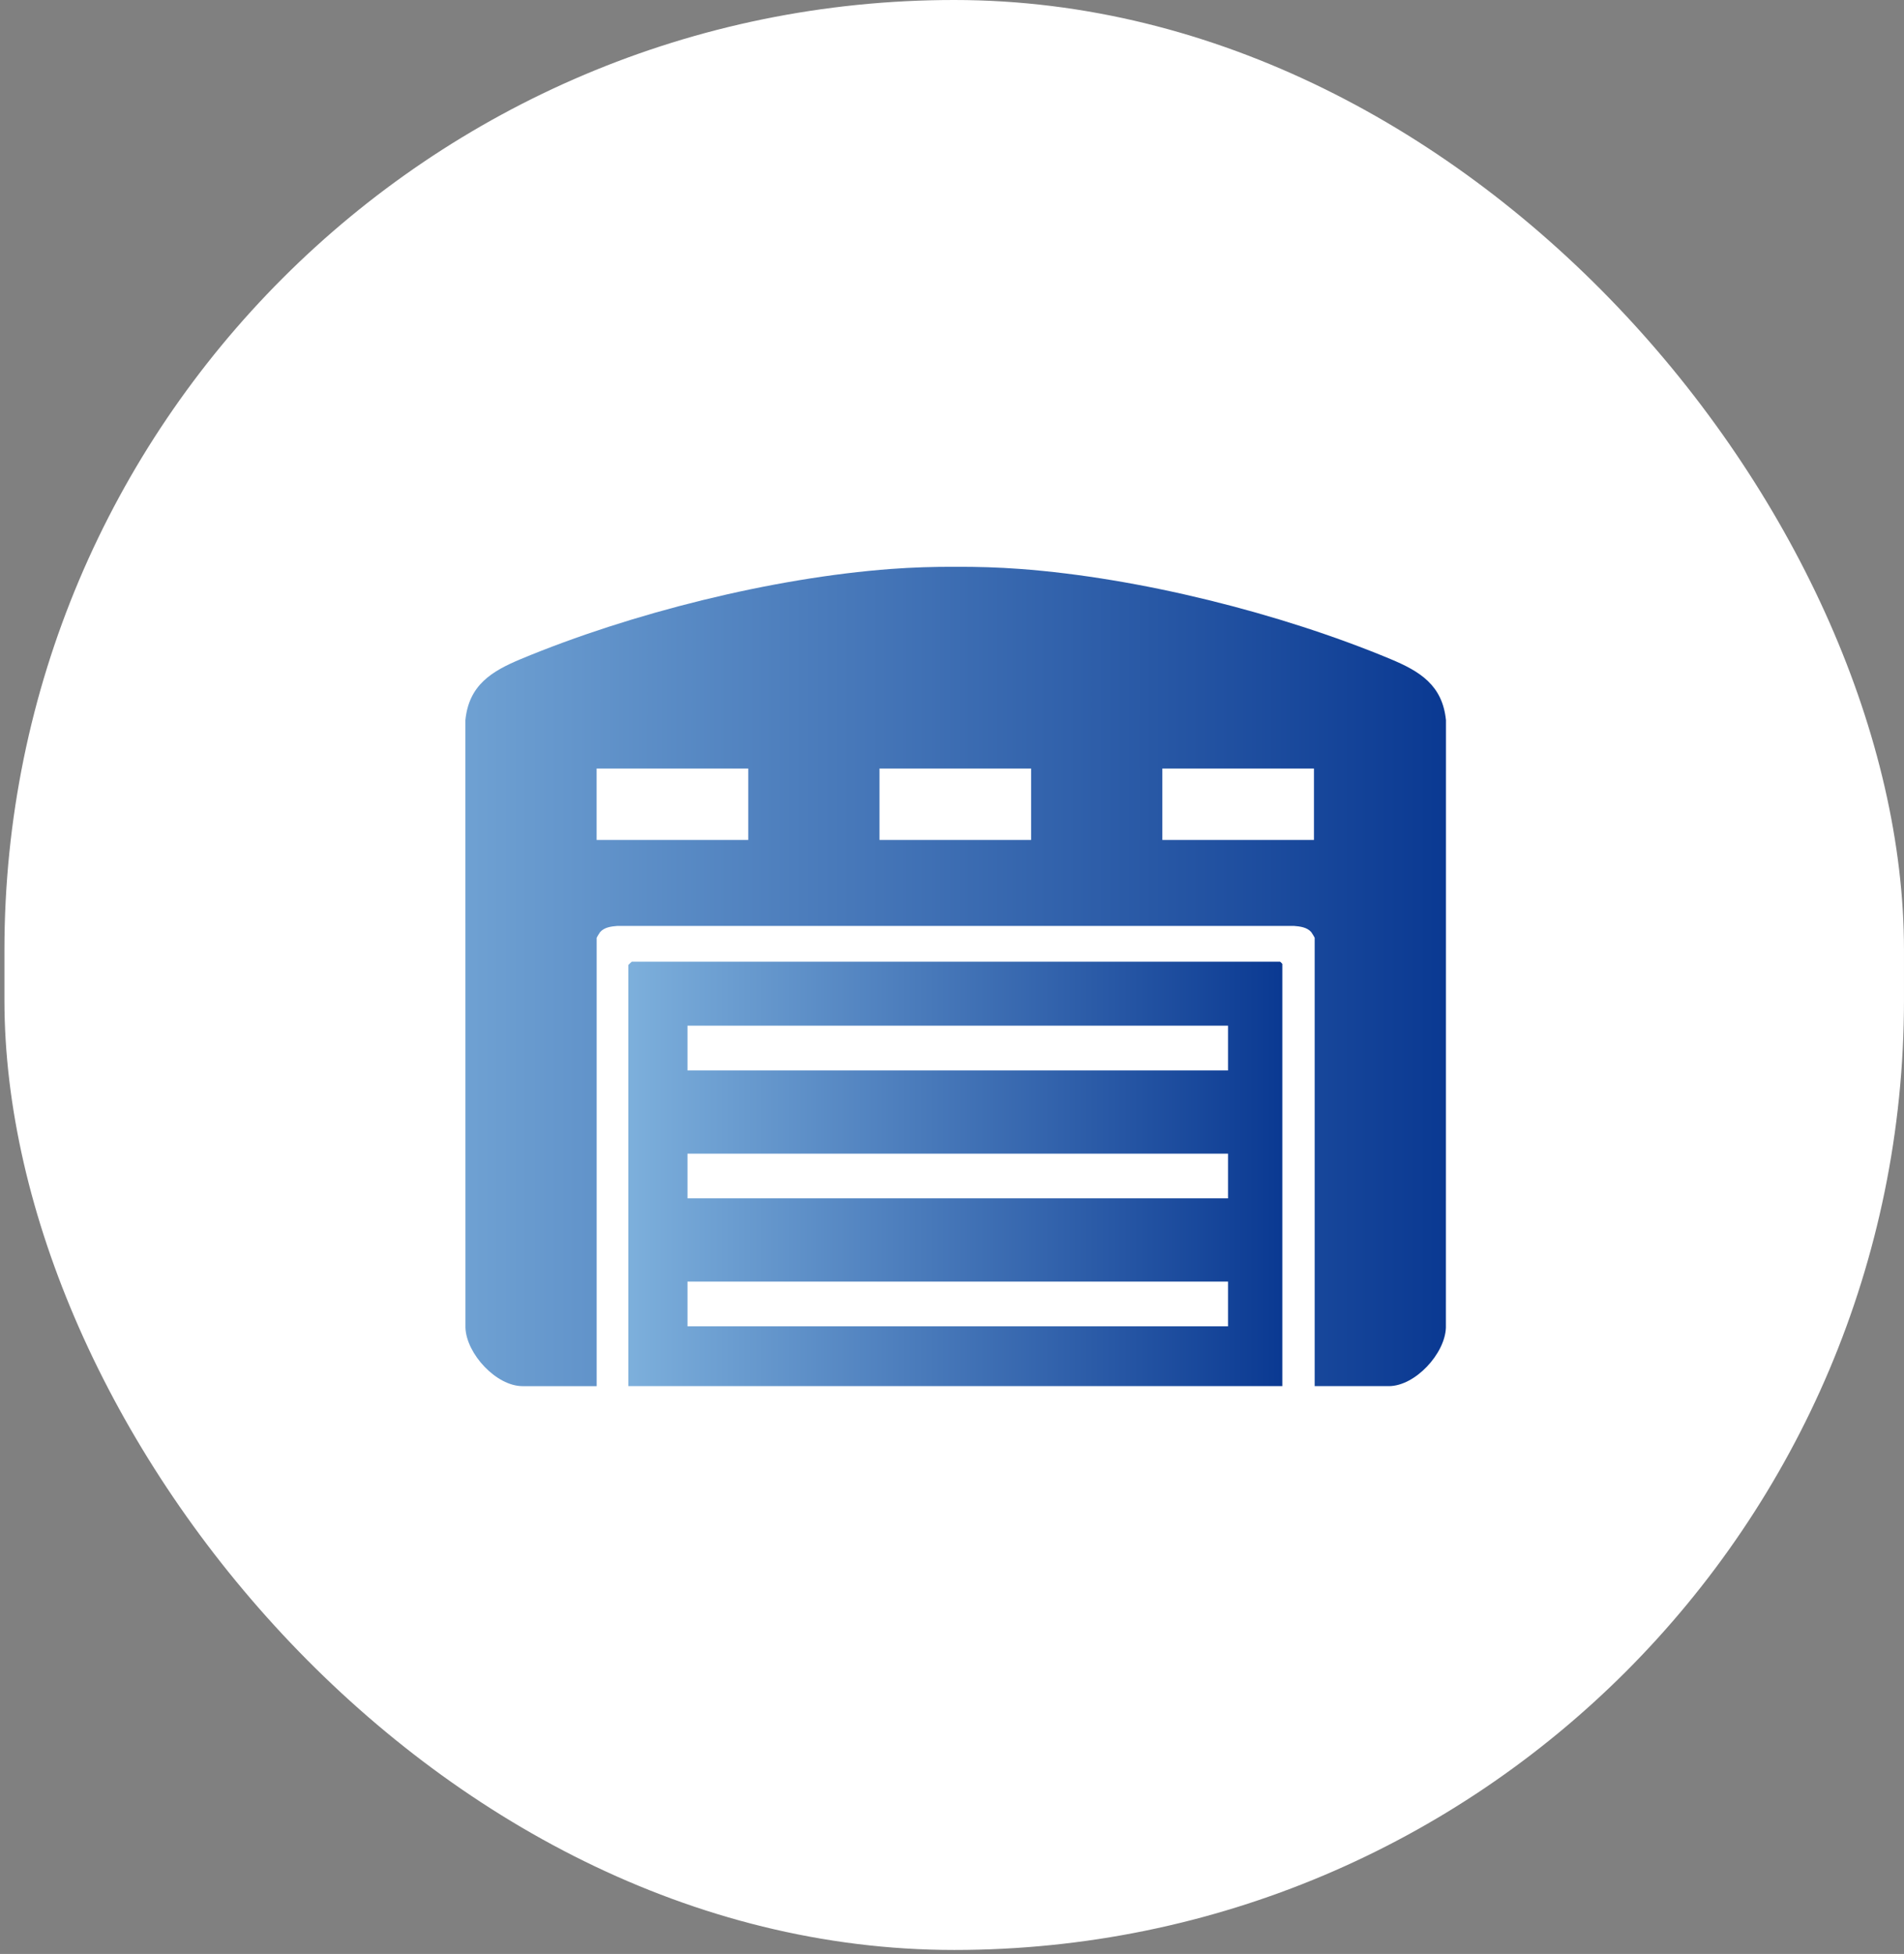
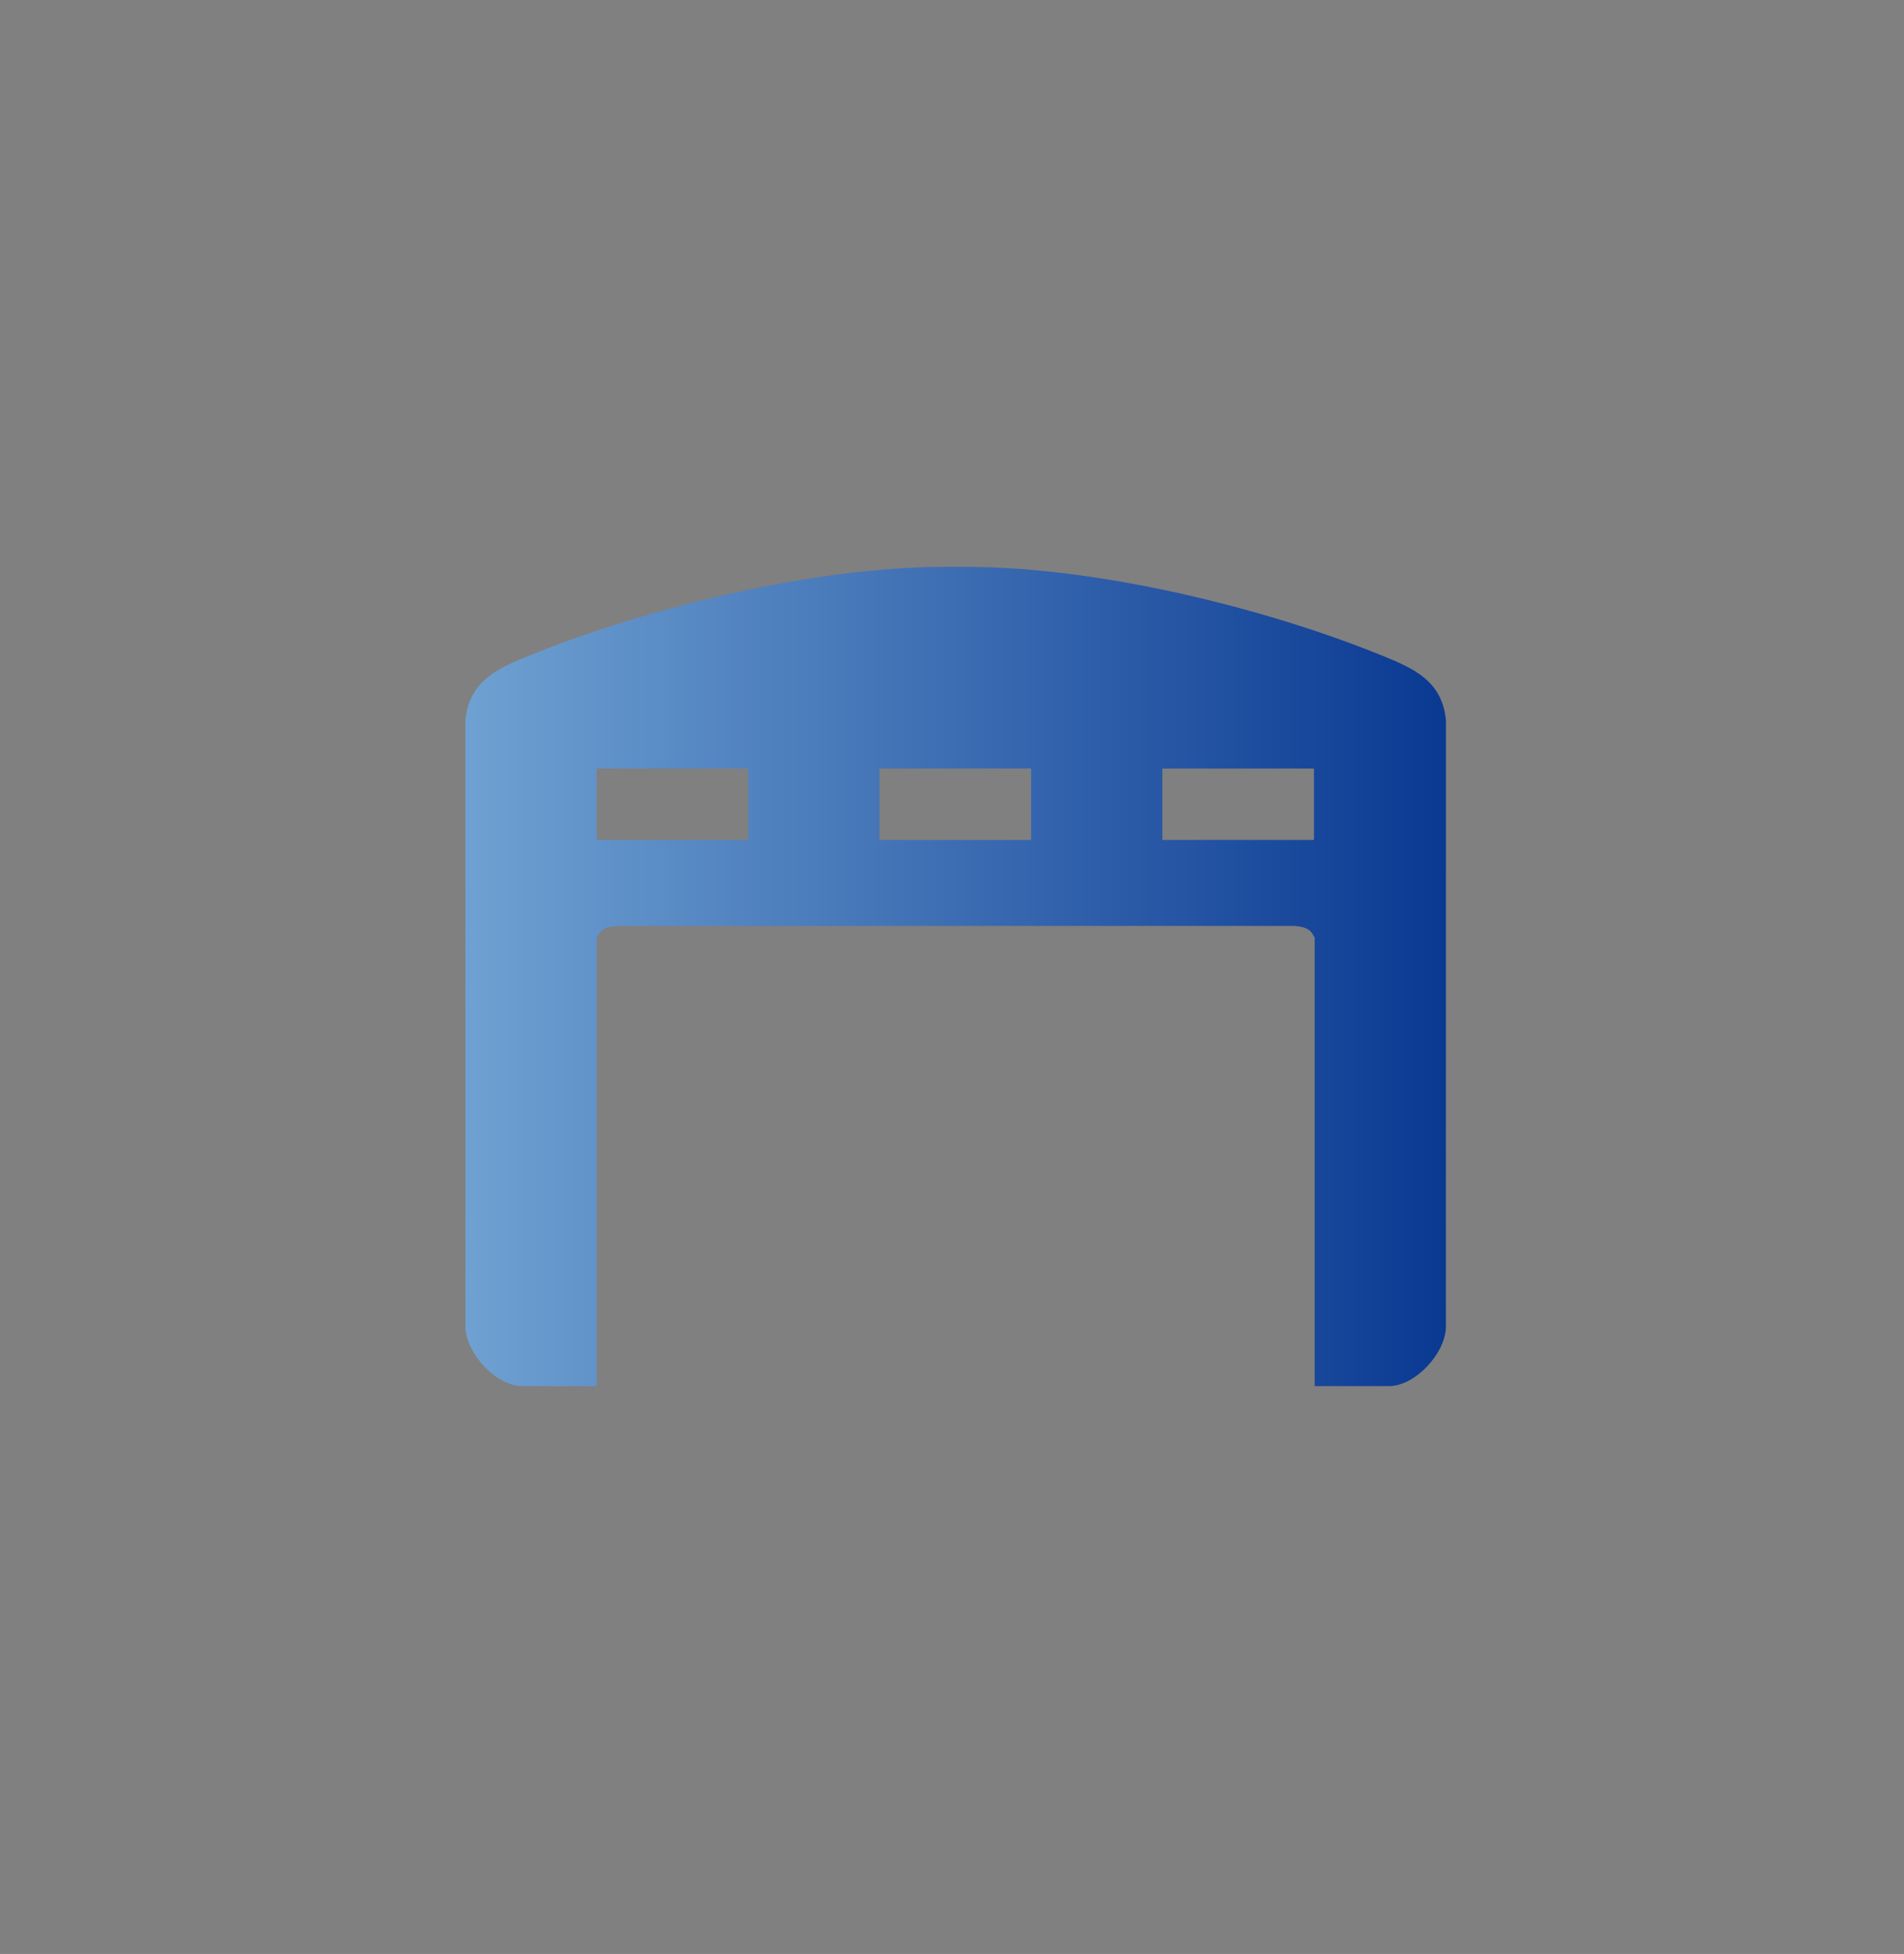
<svg xmlns="http://www.w3.org/2000/svg" width="154" height="158" viewBox="0 0 154 158" fill="none">
  <rect x="0" y="0" width="154" height="158" fill="#808080" stroke="none" />
-   <rect x="0.358" width="153.641" height="157.678" rx="76.821" fill="white" />
  <g clip-path="url(#clip0_214_861)">
-     <path d="M103.533 77.764H51.099C51.043 77.815 50.822 78.012 50.822 78.037V112.085H103.717V77.945C103.717 77.93 103.576 77.784 103.532 77.764H103.533ZM99.326 107.248H55.605V103.633H99.326V107.248ZM99.326 96.901H55.605V93.287H99.326V96.901ZM99.326 86.555H55.605V82.94H99.326V86.555Z" fill="url(#paint0_linear_214_861)" />
-     <path fill-rule="evenodd" clip-rule="evenodd" d="M82.494 46.005C92.132 46.72 103.553 49.581 112.465 53.292H112.463C114.838 54.281 116.668 55.399 116.953 58.235L116.947 107.364C116.868 109.476 114.456 112.085 112.328 112.085H106.334V75.837C106.334 75.81 106.109 75.434 106.061 75.377C105.715 74.974 105.146 74.91 104.645 74.871H77.297H77.27H49.948C49.448 74.911 48.879 74.975 48.533 75.378C48.484 75.435 48.26 75.811 48.26 75.838V112.086H42.266C40.138 112.086 37.727 109.477 37.646 107.364L37.641 58.236C37.925 55.399 39.755 54.282 42.129 53.292C51.041 49.581 62.463 46.72 72.1 46.005C73.811 45.879 75.546 45.824 77.297 45.833C79.049 45.824 80.785 45.879 82.494 46.005ZM60.519 62.146H48.256V67.92H60.519V62.146ZM71.135 62.146H83.398V67.92H71.135V62.146ZM106.276 62.146H94.013V67.92H106.276V62.146Z" fill="url(#paint1_linear_214_861)" />
+     <path fill-rule="evenodd" clip-rule="evenodd" d="M82.494 46.005C92.132 46.72 103.553 49.581 112.465 53.292C114.838 54.281 116.668 55.399 116.953 58.235L116.947 107.364C116.868 109.476 114.456 112.085 112.328 112.085H106.334V75.837C106.334 75.81 106.109 75.434 106.061 75.377C105.715 74.974 105.146 74.91 104.645 74.871H77.297H77.27H49.948C49.448 74.911 48.879 74.975 48.533 75.378C48.484 75.435 48.26 75.811 48.26 75.838V112.086H42.266C40.138 112.086 37.727 109.477 37.646 107.364L37.641 58.236C37.925 55.399 39.755 54.282 42.129 53.292C51.041 49.581 62.463 46.72 72.1 46.005C73.811 45.879 75.546 45.824 77.297 45.833C79.049 45.824 80.785 45.879 82.494 46.005ZM60.519 62.146H48.256V67.92H60.519V62.146ZM71.135 62.146H83.398V67.92H71.135V62.146ZM106.276 62.146H94.013V67.92H106.276V62.146Z" fill="url(#paint1_linear_214_861)" />
  </g>
  <defs>
    <linearGradient id="paint0_linear_214_861" x1="29.613" y1="94.925" x2="103.717" y2="94.925" gradientUnits="userSpaceOnUse">
      <stop stop-color="#ABDFF9" />
      <stop offset="1" stop-color="#0A3992" />
    </linearGradient>
    <linearGradient id="paint1_linear_214_861" x1="-9.881" y1="78.959" x2="116.953" y2="78.959" gradientUnits="userSpaceOnUse">
      <stop stop-color="#ABDFF9" />
      <stop offset="1" stop-color="#0A3992" />
    </linearGradient>
    <clipPath id="clip0_214_861">
      <rect width="79.314" height="66.253" fill="white" transform="translate(37.641 45.832)" />
    </clipPath>
  </defs>
</svg>